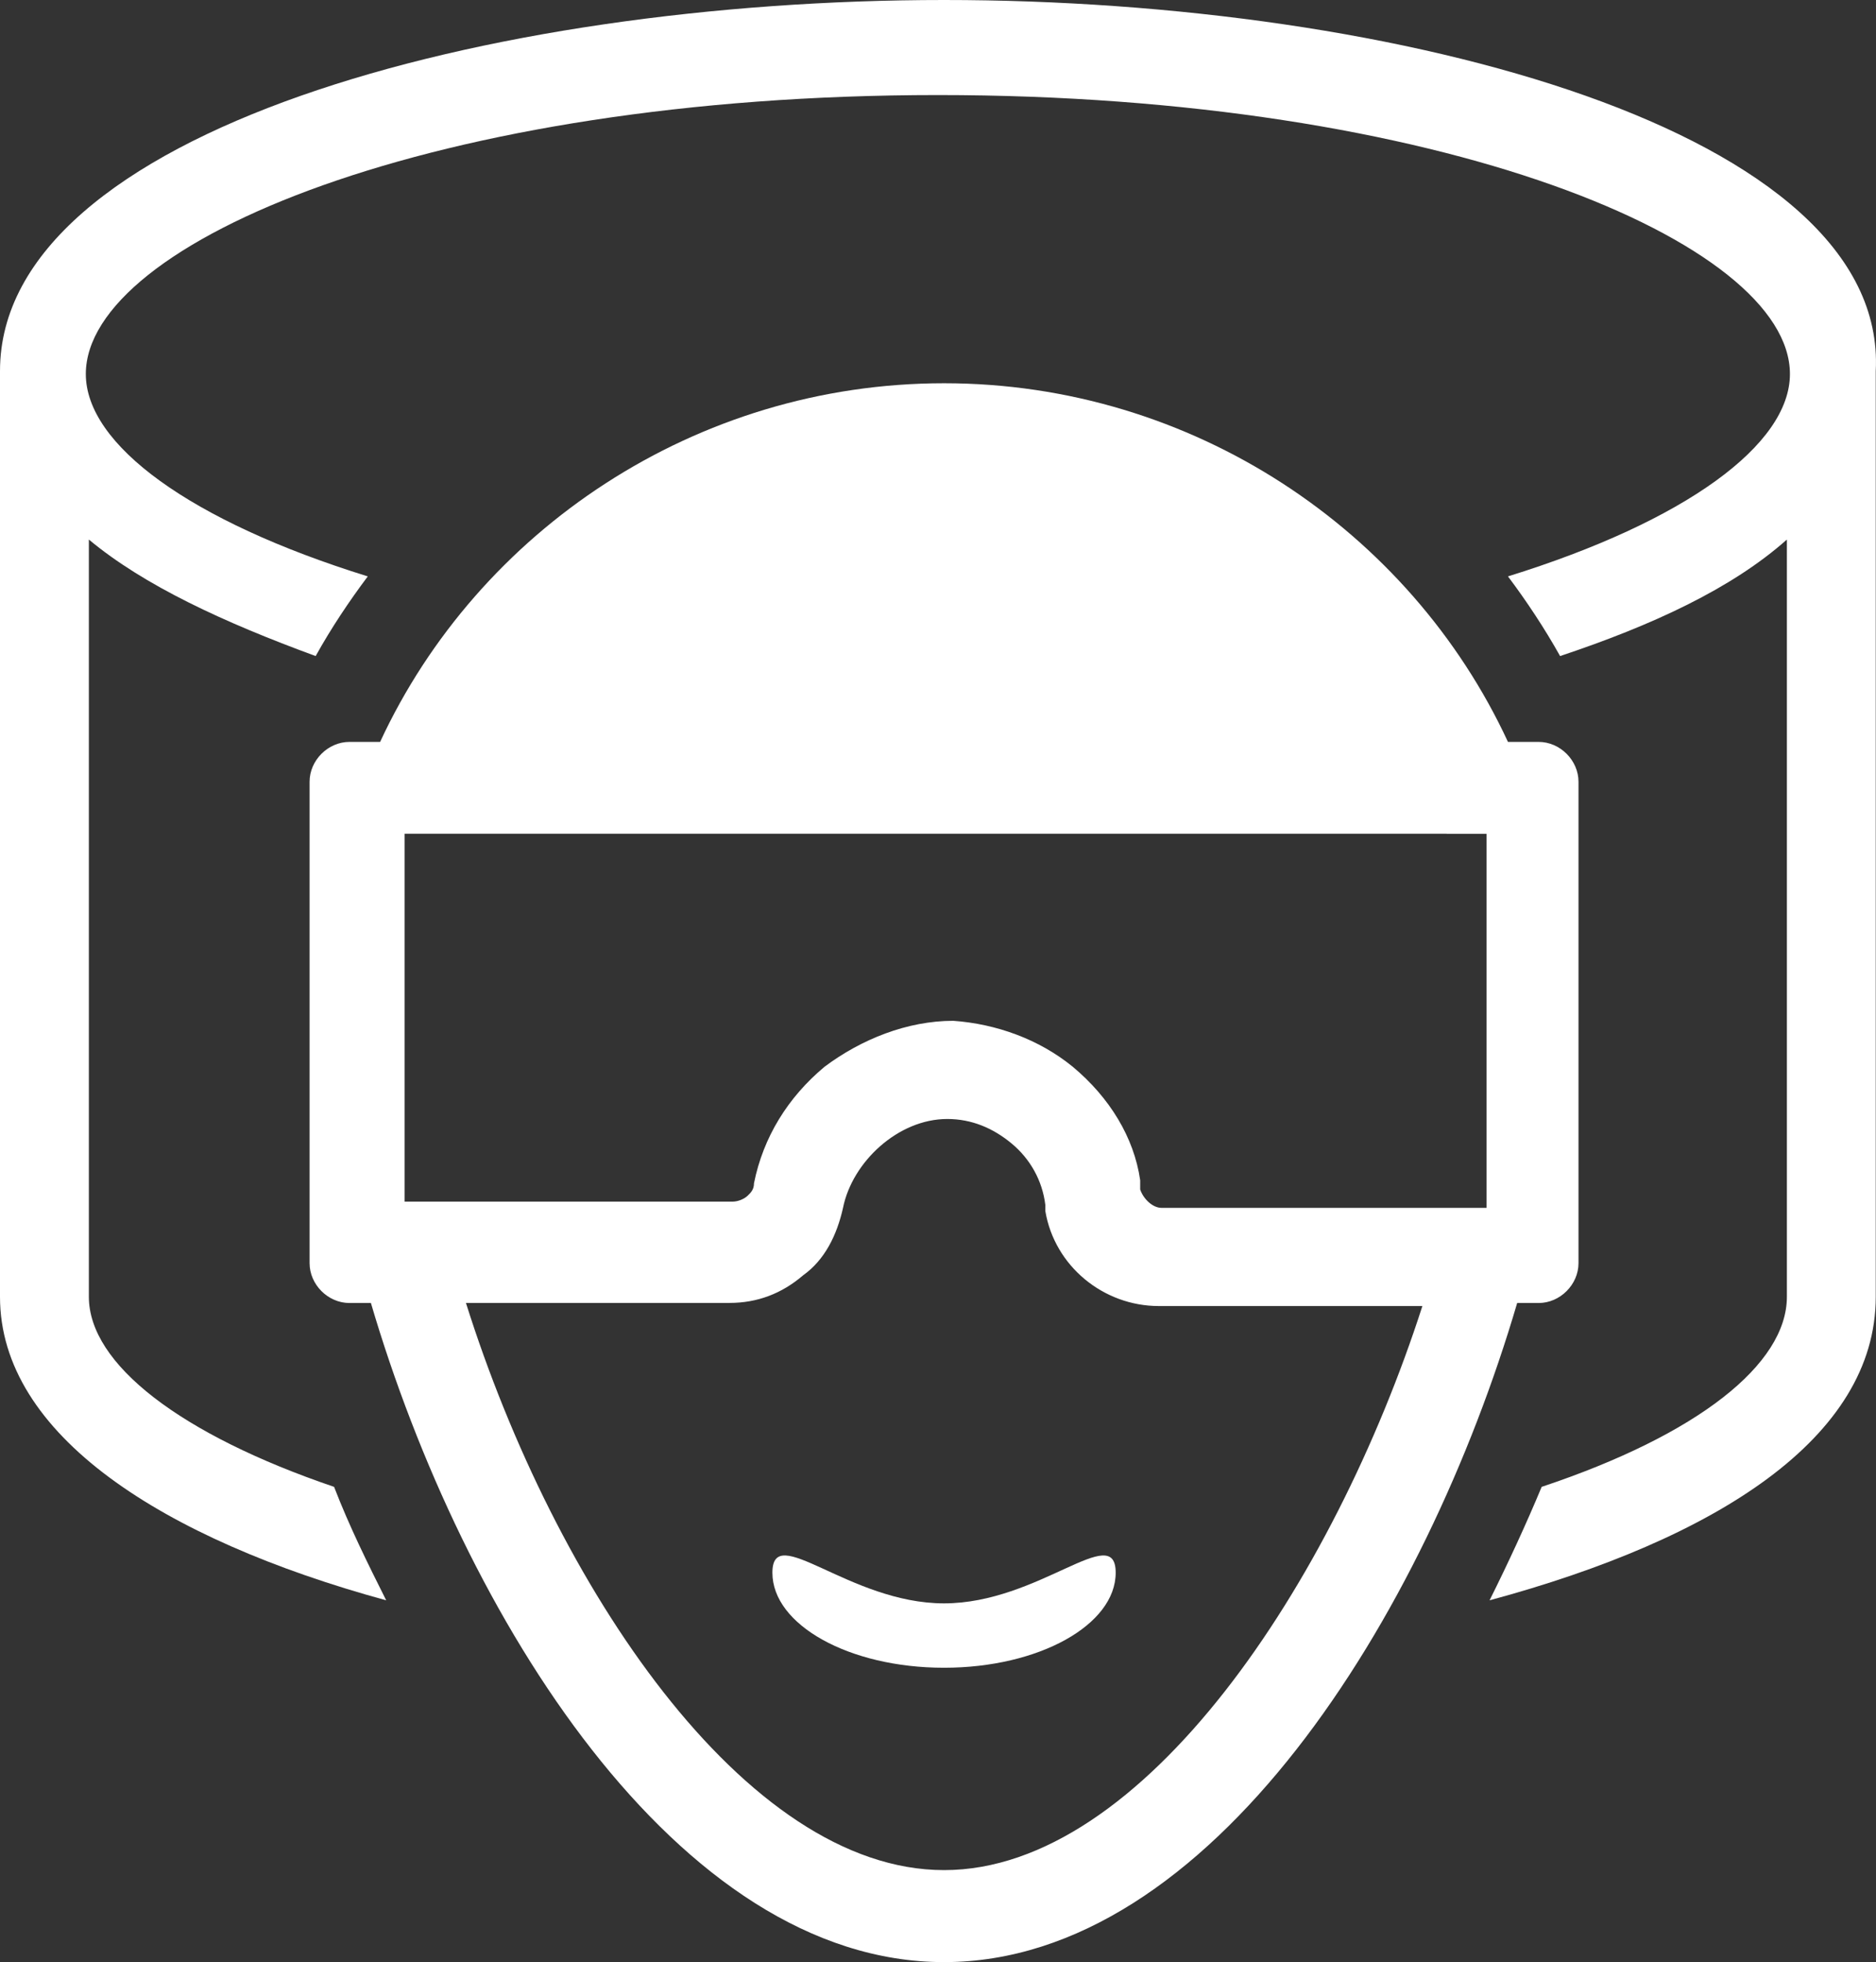
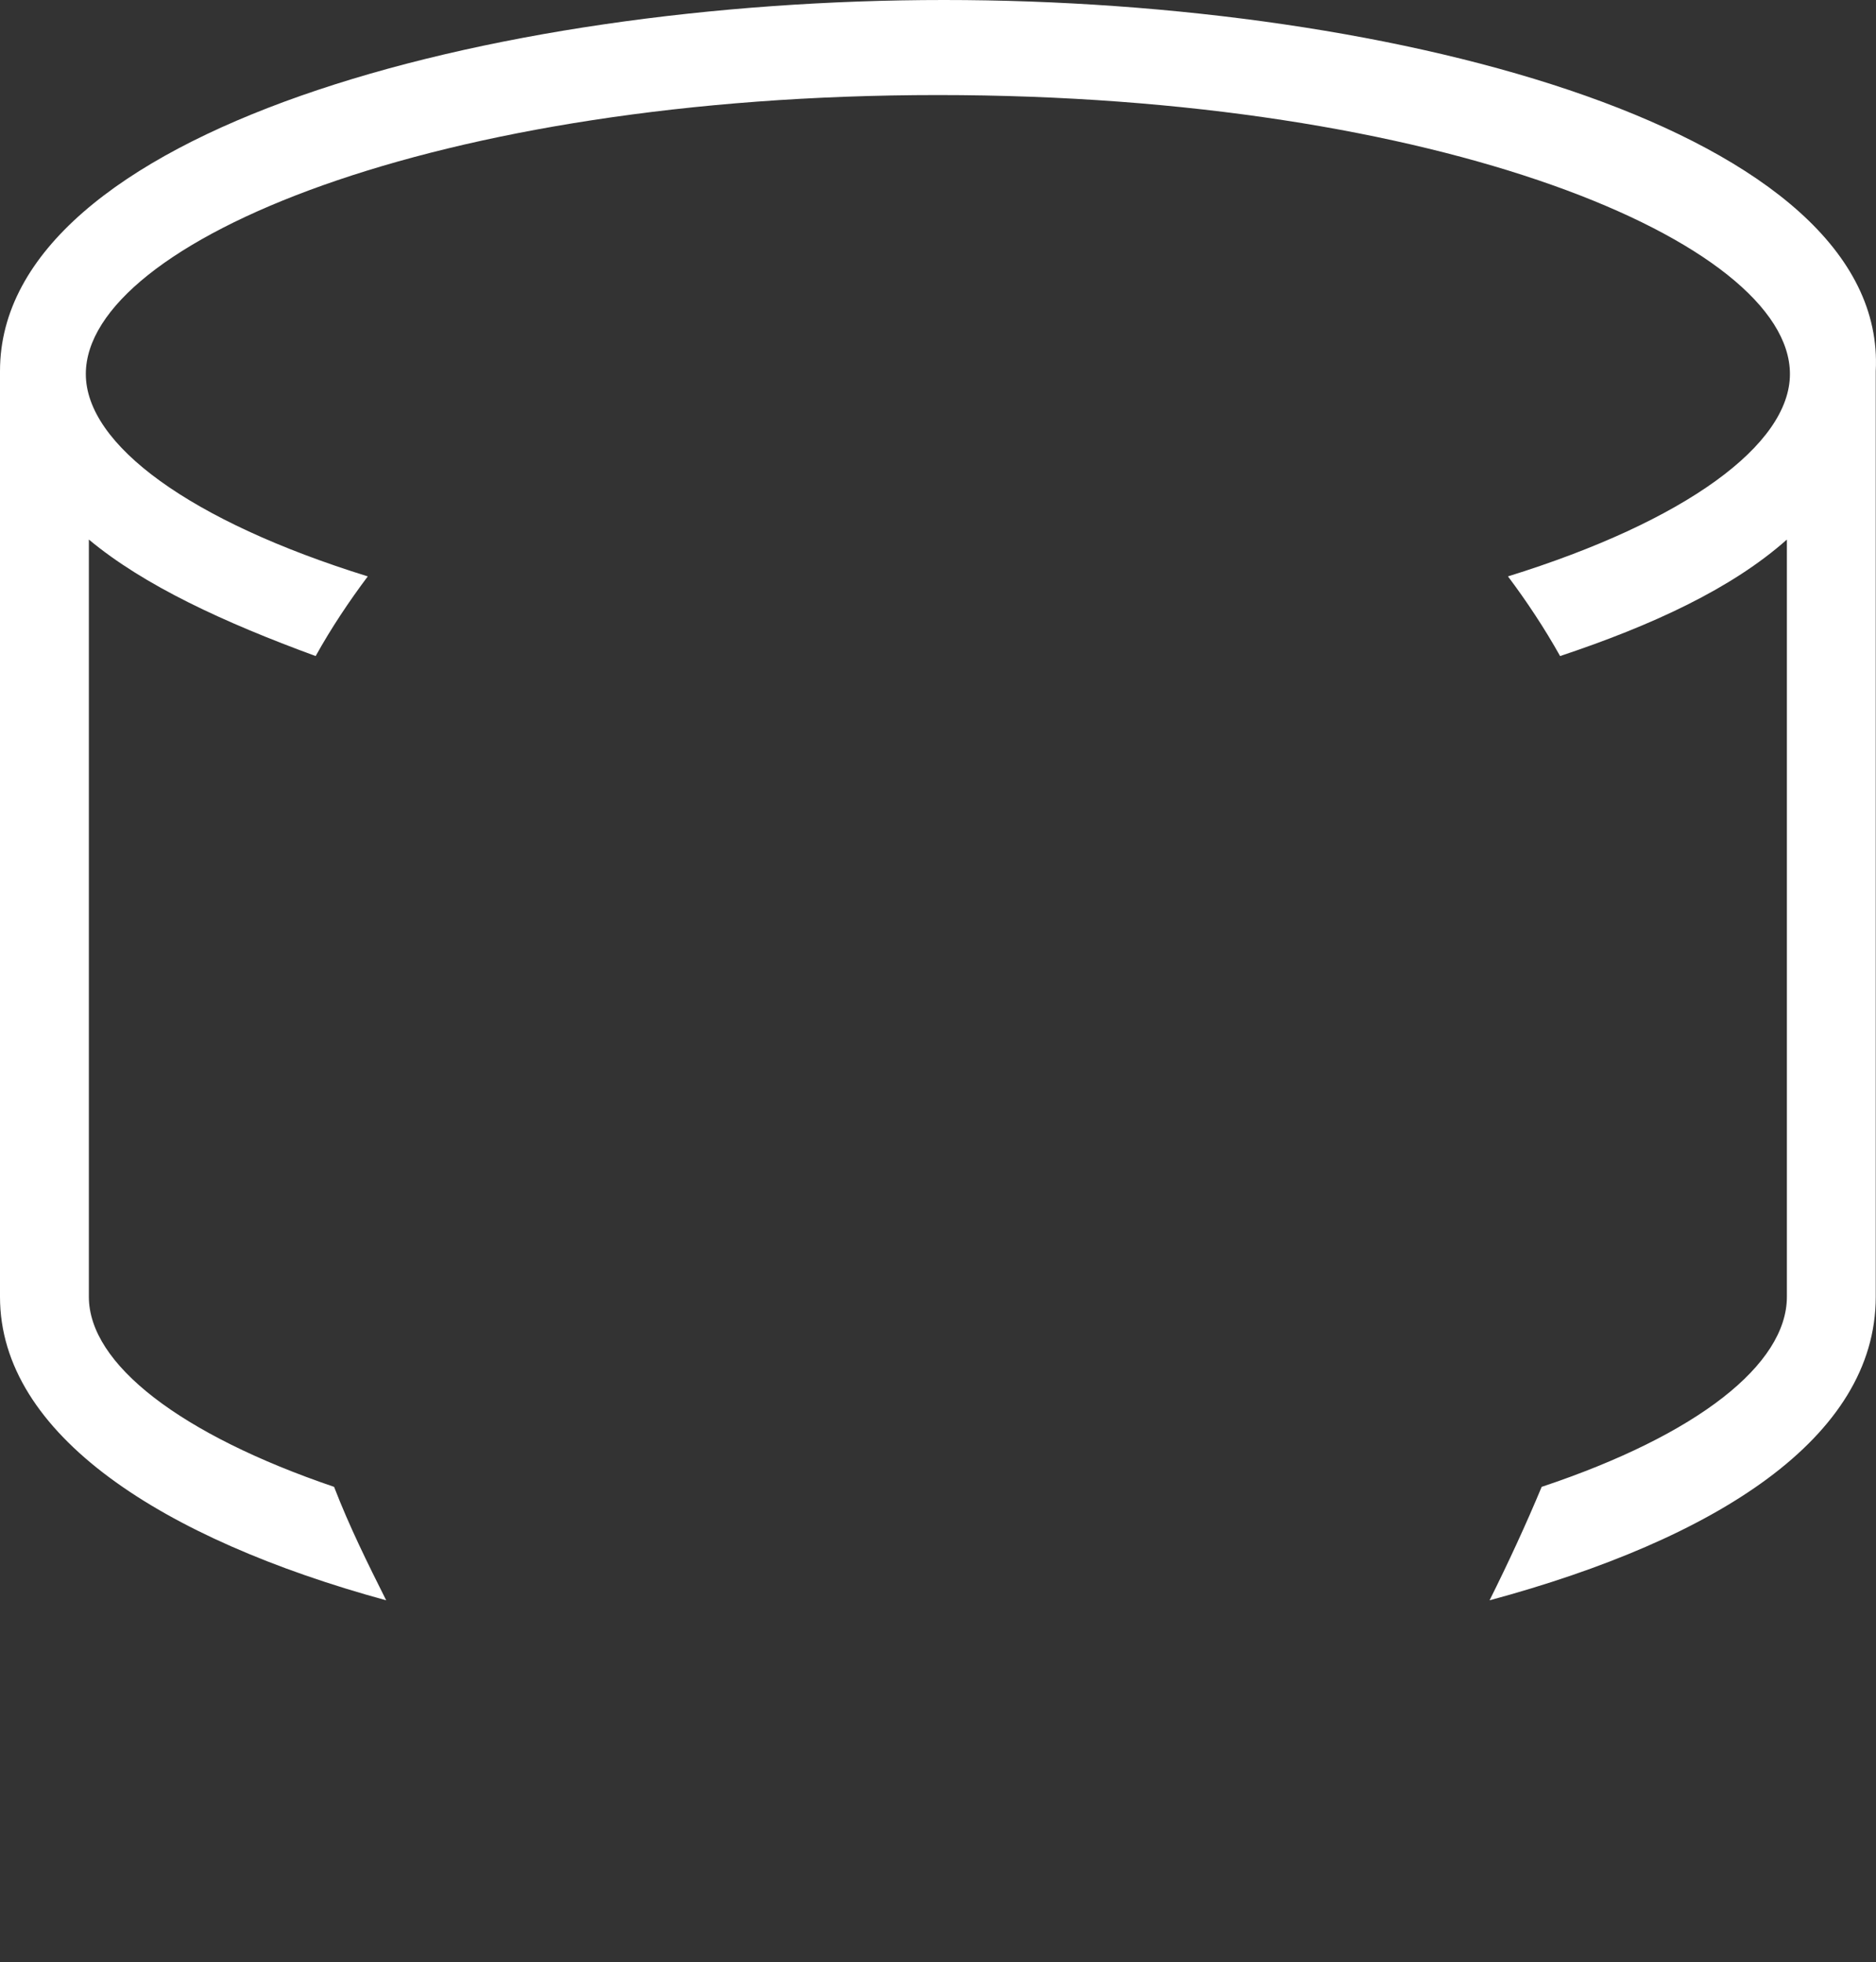
<svg xmlns="http://www.w3.org/2000/svg" id="Layer_1" data-name="Layer 1" viewBox="0 0 228.21 238.62">
  <rect x="0" y="0" width="228.21" height="238.62" fill="#333333" stroke="none" />
  <defs>
    <style>
      .cls-1 {
        fill: #fff;
      }
    </style>
  </defs>
-   <path class="cls-1" d="M135.72,191.27c0,6.34-9.32,11.56-20.88,11.56s-20.88-5.22-20.88-11.56,9.32,3.73,20.88,3.73,20.88-10.07,20.88-3.73Z" />
-   <path class="cls-1" d="M187.17,90.23h-3.73c-11.93-25.73-38.4-43.62-68.6-43.62s-56.67,17.9-68.6,43.62h-3.73c-2.61,0-4.85,2.24-4.85,4.85v58.54c0,2.61,2.24,4.85,4.85,4.85h2.61c11.19,38.03,37.28,80.16,69.72,80.16s58.54-42.13,69.72-80.16h2.61c2.61,0,4.85-2.24,4.85-4.85v-58.54c0-2.61-2.24-4.85-4.85-4.85ZM175.98,101.41h4.85v45.49h-39.52c-1.12,0-2.24-1.12-2.61-2.24v-1.12c-.75-5.22-3.73-10.07-8.2-13.8-4.1-3.35-9.32-5.22-14.54-5.59-5.59,0-11.19,2.24-15.66,5.59-4.47,3.73-7.46,8.58-8.58,14.17,0,.75-.37,1.12-.75,1.49-.37.37-1.12.74-1.86.74h-39.89v-44.74h126.77ZM114.84,227.44c-24.24,0-47.35-34.67-58.16-68.98h32.07c3.36,0,6.34-1.12,8.95-3.36,2.61-1.86,4.1-4.85,4.85-8.2,1.12-5.59,6.71-10.81,12.68-10.81,2.98,0,5.59,1.12,7.83,2.98,2.24,1.86,3.73,4.47,4.1,7.46v.75c1.12,6.71,7.08,11.56,13.8,11.56h32.07c-10.81,33.55-33.93,68.6-58.17,68.6Z" />
  <path class="cls-1" d="M114.84,0C59.28,0,0,16.03,0,45.12v112.6c0,16.78,19.76,29.46,46.98,36.91-2.24-4.47-4.47-8.95-6.34-13.8-18.64-6.34-29.83-14.91-29.83-23.12v-92.09c6.71,5.59,16.41,10.07,27.59,14.17,1.86-3.36,4.1-6.71,6.34-9.69-21.63-6.71-34.3-16.03-34.3-24.61,0-16.03,42.5-33.93,103.65-33.93s103.65,17.9,103.65,33.93c0,8.58-12.68,17.9-34.3,24.61,2.24,2.98,4.47,6.34,6.34,9.69,11.19-3.73,20.88-8.2,27.59-14.17v92.09c0,8.2-10.81,16.78-29.83,23.12-1.86,4.47-4.1,9.32-6.34,13.8,27.59-7.45,46.98-19.76,46.98-36.91V45.12C229.67,16.03,170.39,0,114.84,0Z" />
</svg>